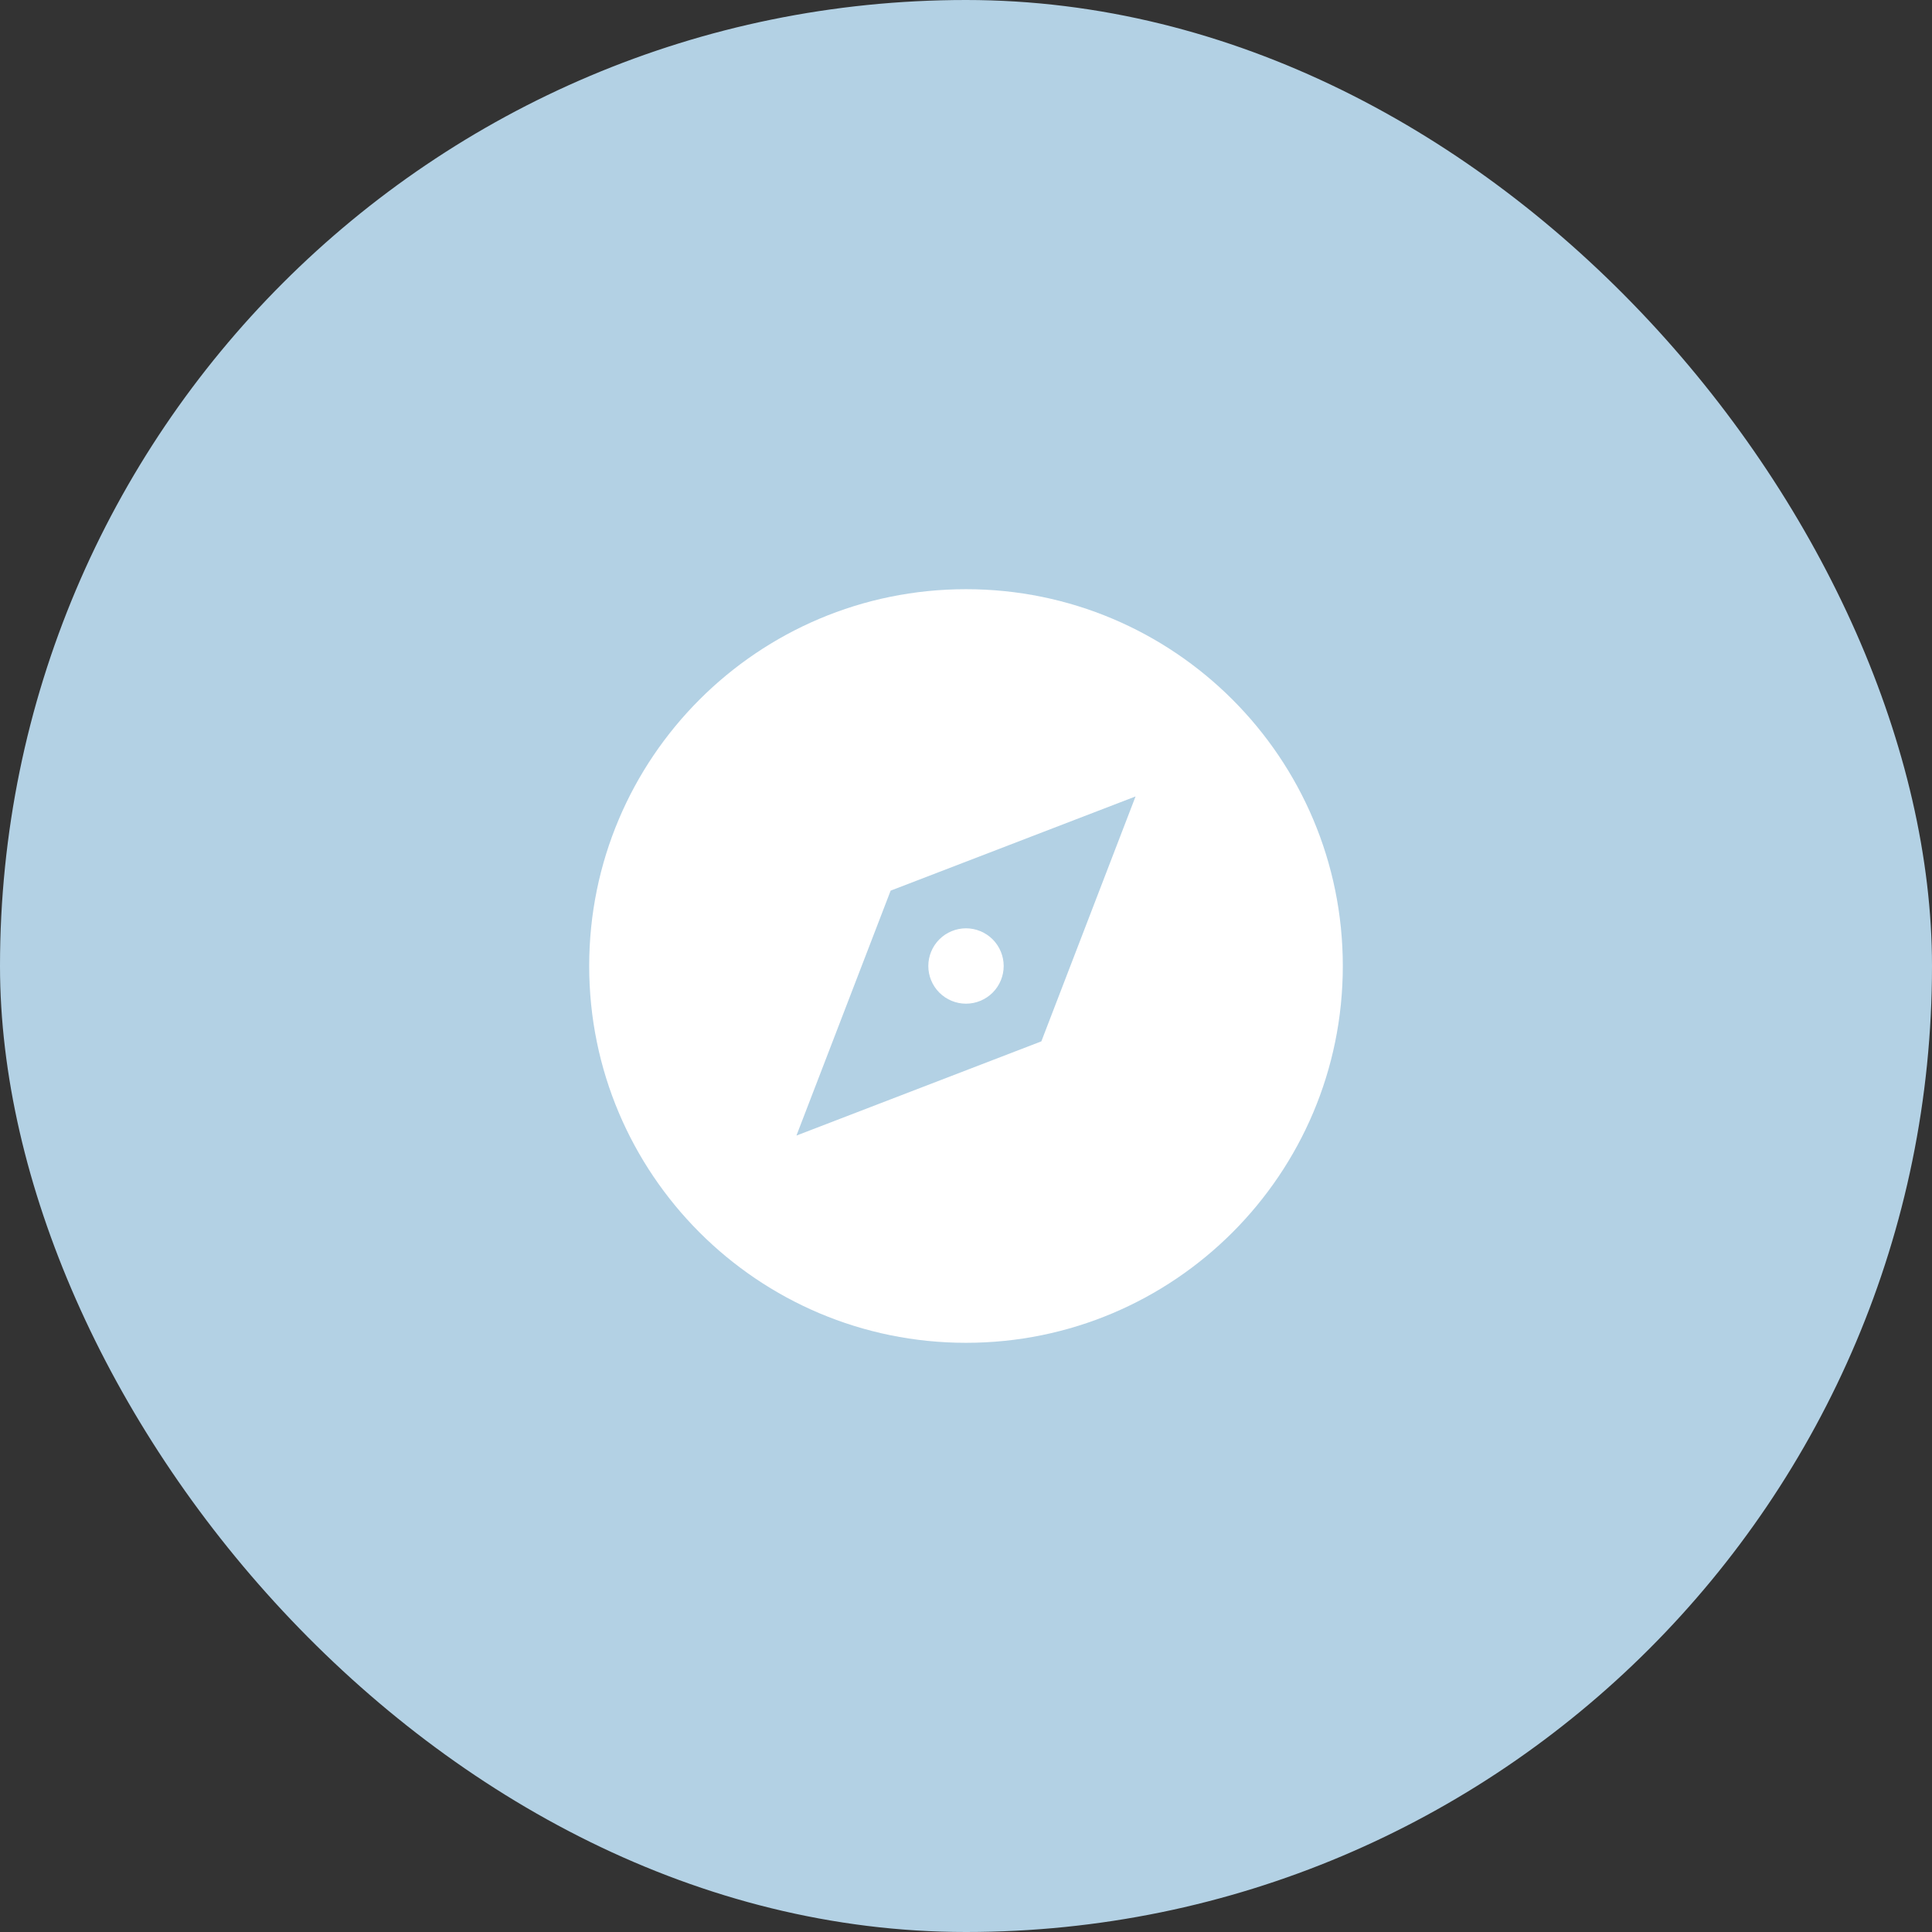
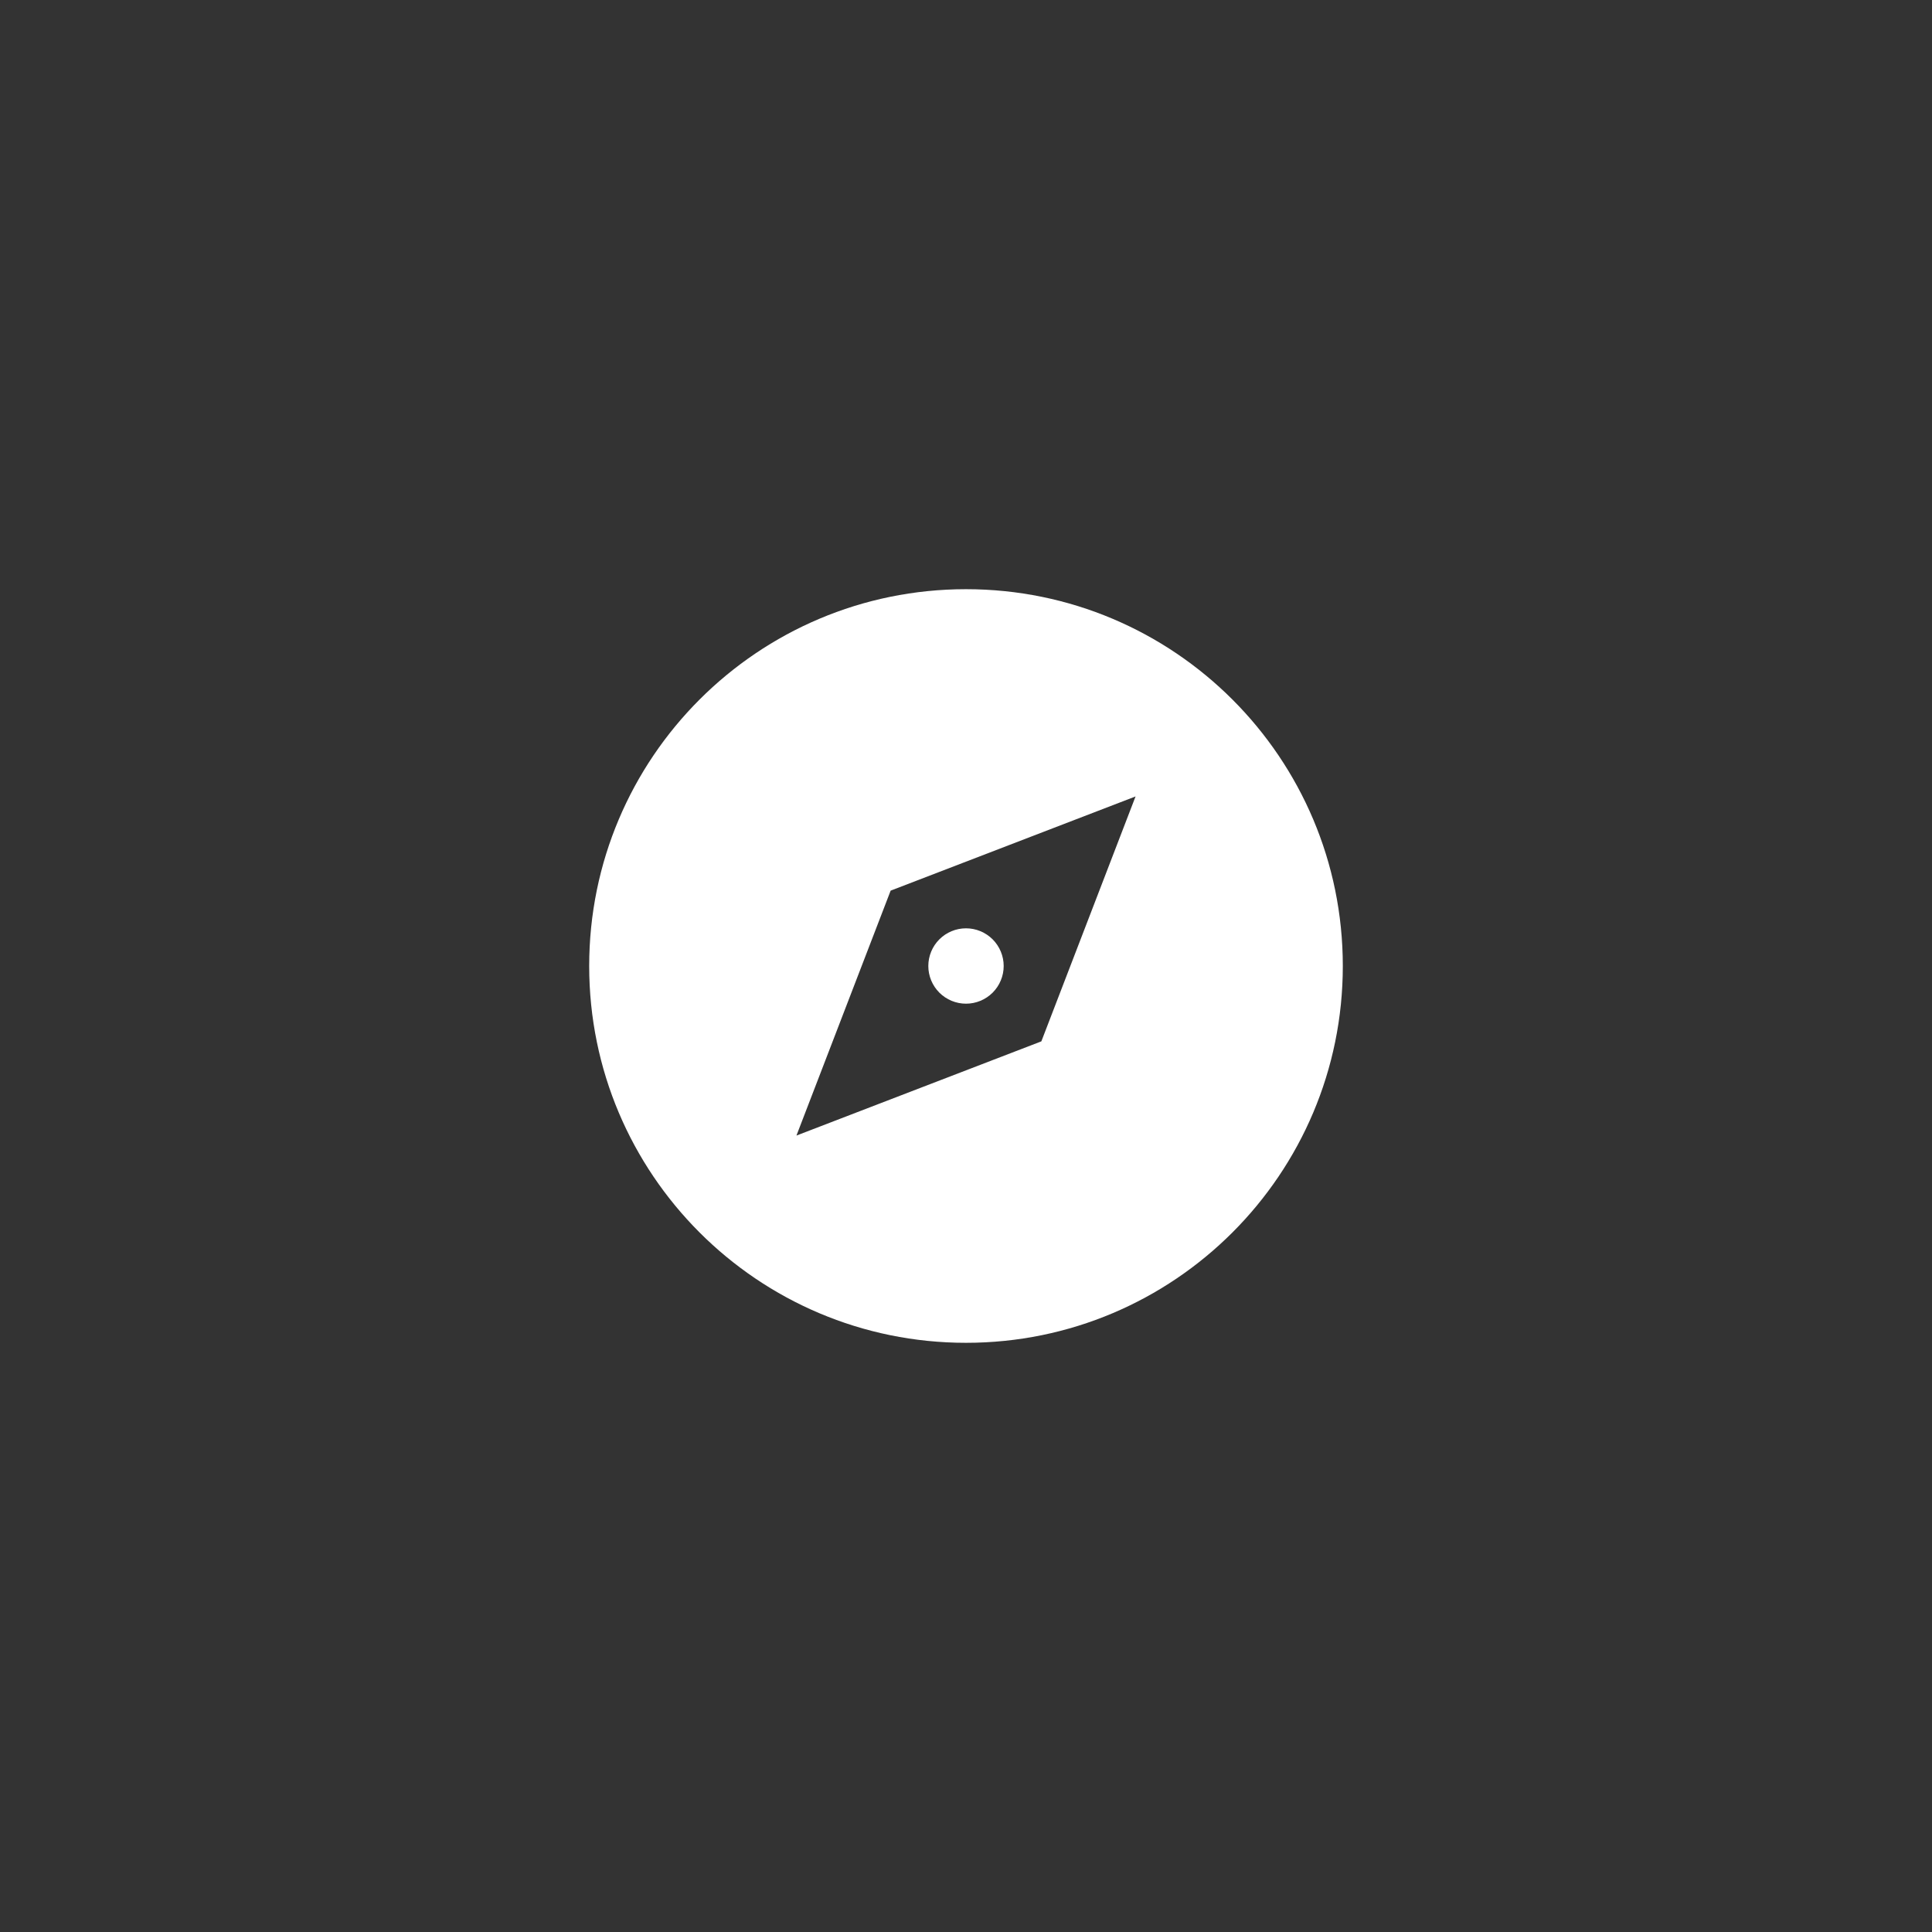
<svg xmlns="http://www.w3.org/2000/svg" width="188" height="188" viewBox="0 0 188 188" fill="none">
  <rect x="0" y="0" width="188" height="188" fill="#333333" stroke="none" />
-   <rect width="188" height="188" rx="94" fill="#B3D1E4" />
  <g clip-path="url(#clip0_79_791)">
    <path d="M94 130.667C73.749 130.667 57.333 114.251 57.333 94C57.333 73.749 73.749 57.333 94 57.333C114.251 57.333 130.667 73.749 130.667 94C130.667 114.251 114.251 130.667 94 130.667ZM110.5 77.5L86.667 86.667L77.5 110.5L101.333 101.333L110.5 77.5ZM94 97.667C93.028 97.667 92.095 97.28 91.407 96.593C90.72 95.905 90.333 94.972 90.333 94C90.333 93.028 90.72 92.095 91.407 91.407C92.095 90.72 93.028 90.333 94 90.333C94.972 90.333 95.905 90.72 96.593 91.407C97.28 92.095 97.667 93.028 97.667 94C97.667 94.972 97.28 95.905 96.593 96.593C95.905 97.28 94.972 97.667 94 97.667Z" fill="white" />
  </g>
  <defs>
    <clipPath id="clip0_79_791">
      <rect width="88" height="88" fill="white" transform="translate(50 50)" />
    </clipPath>
  </defs>
</svg>